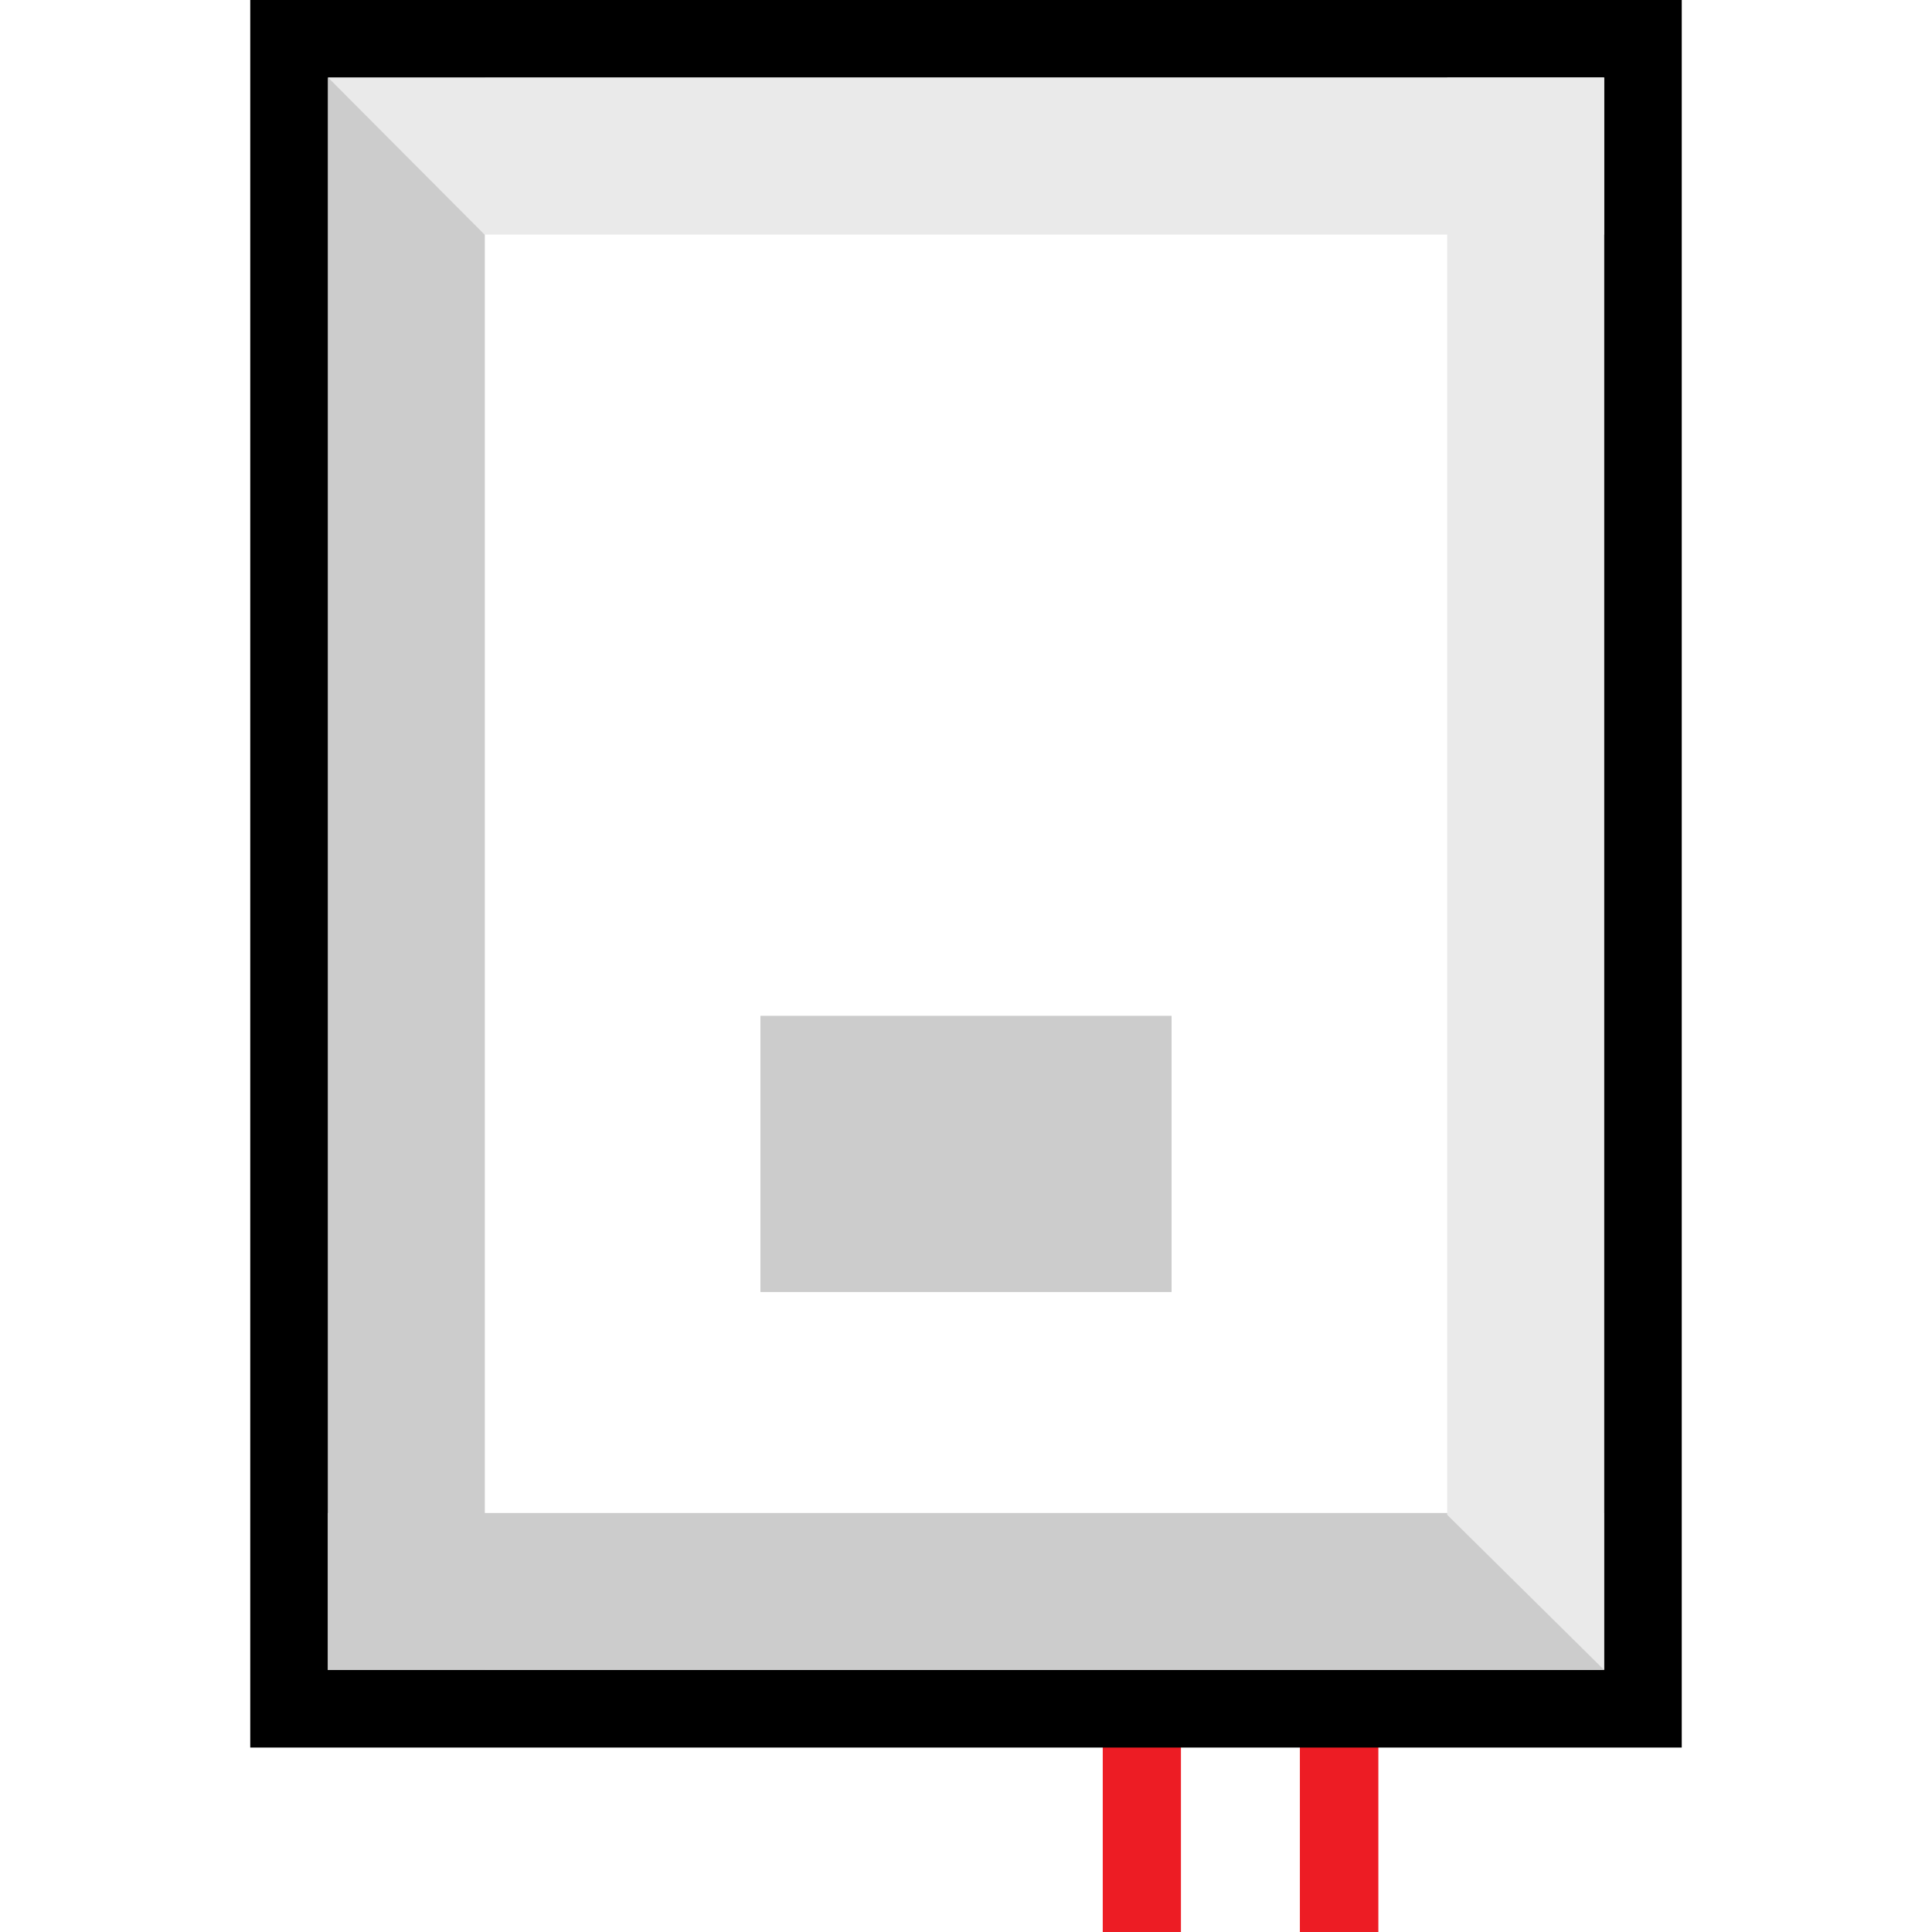
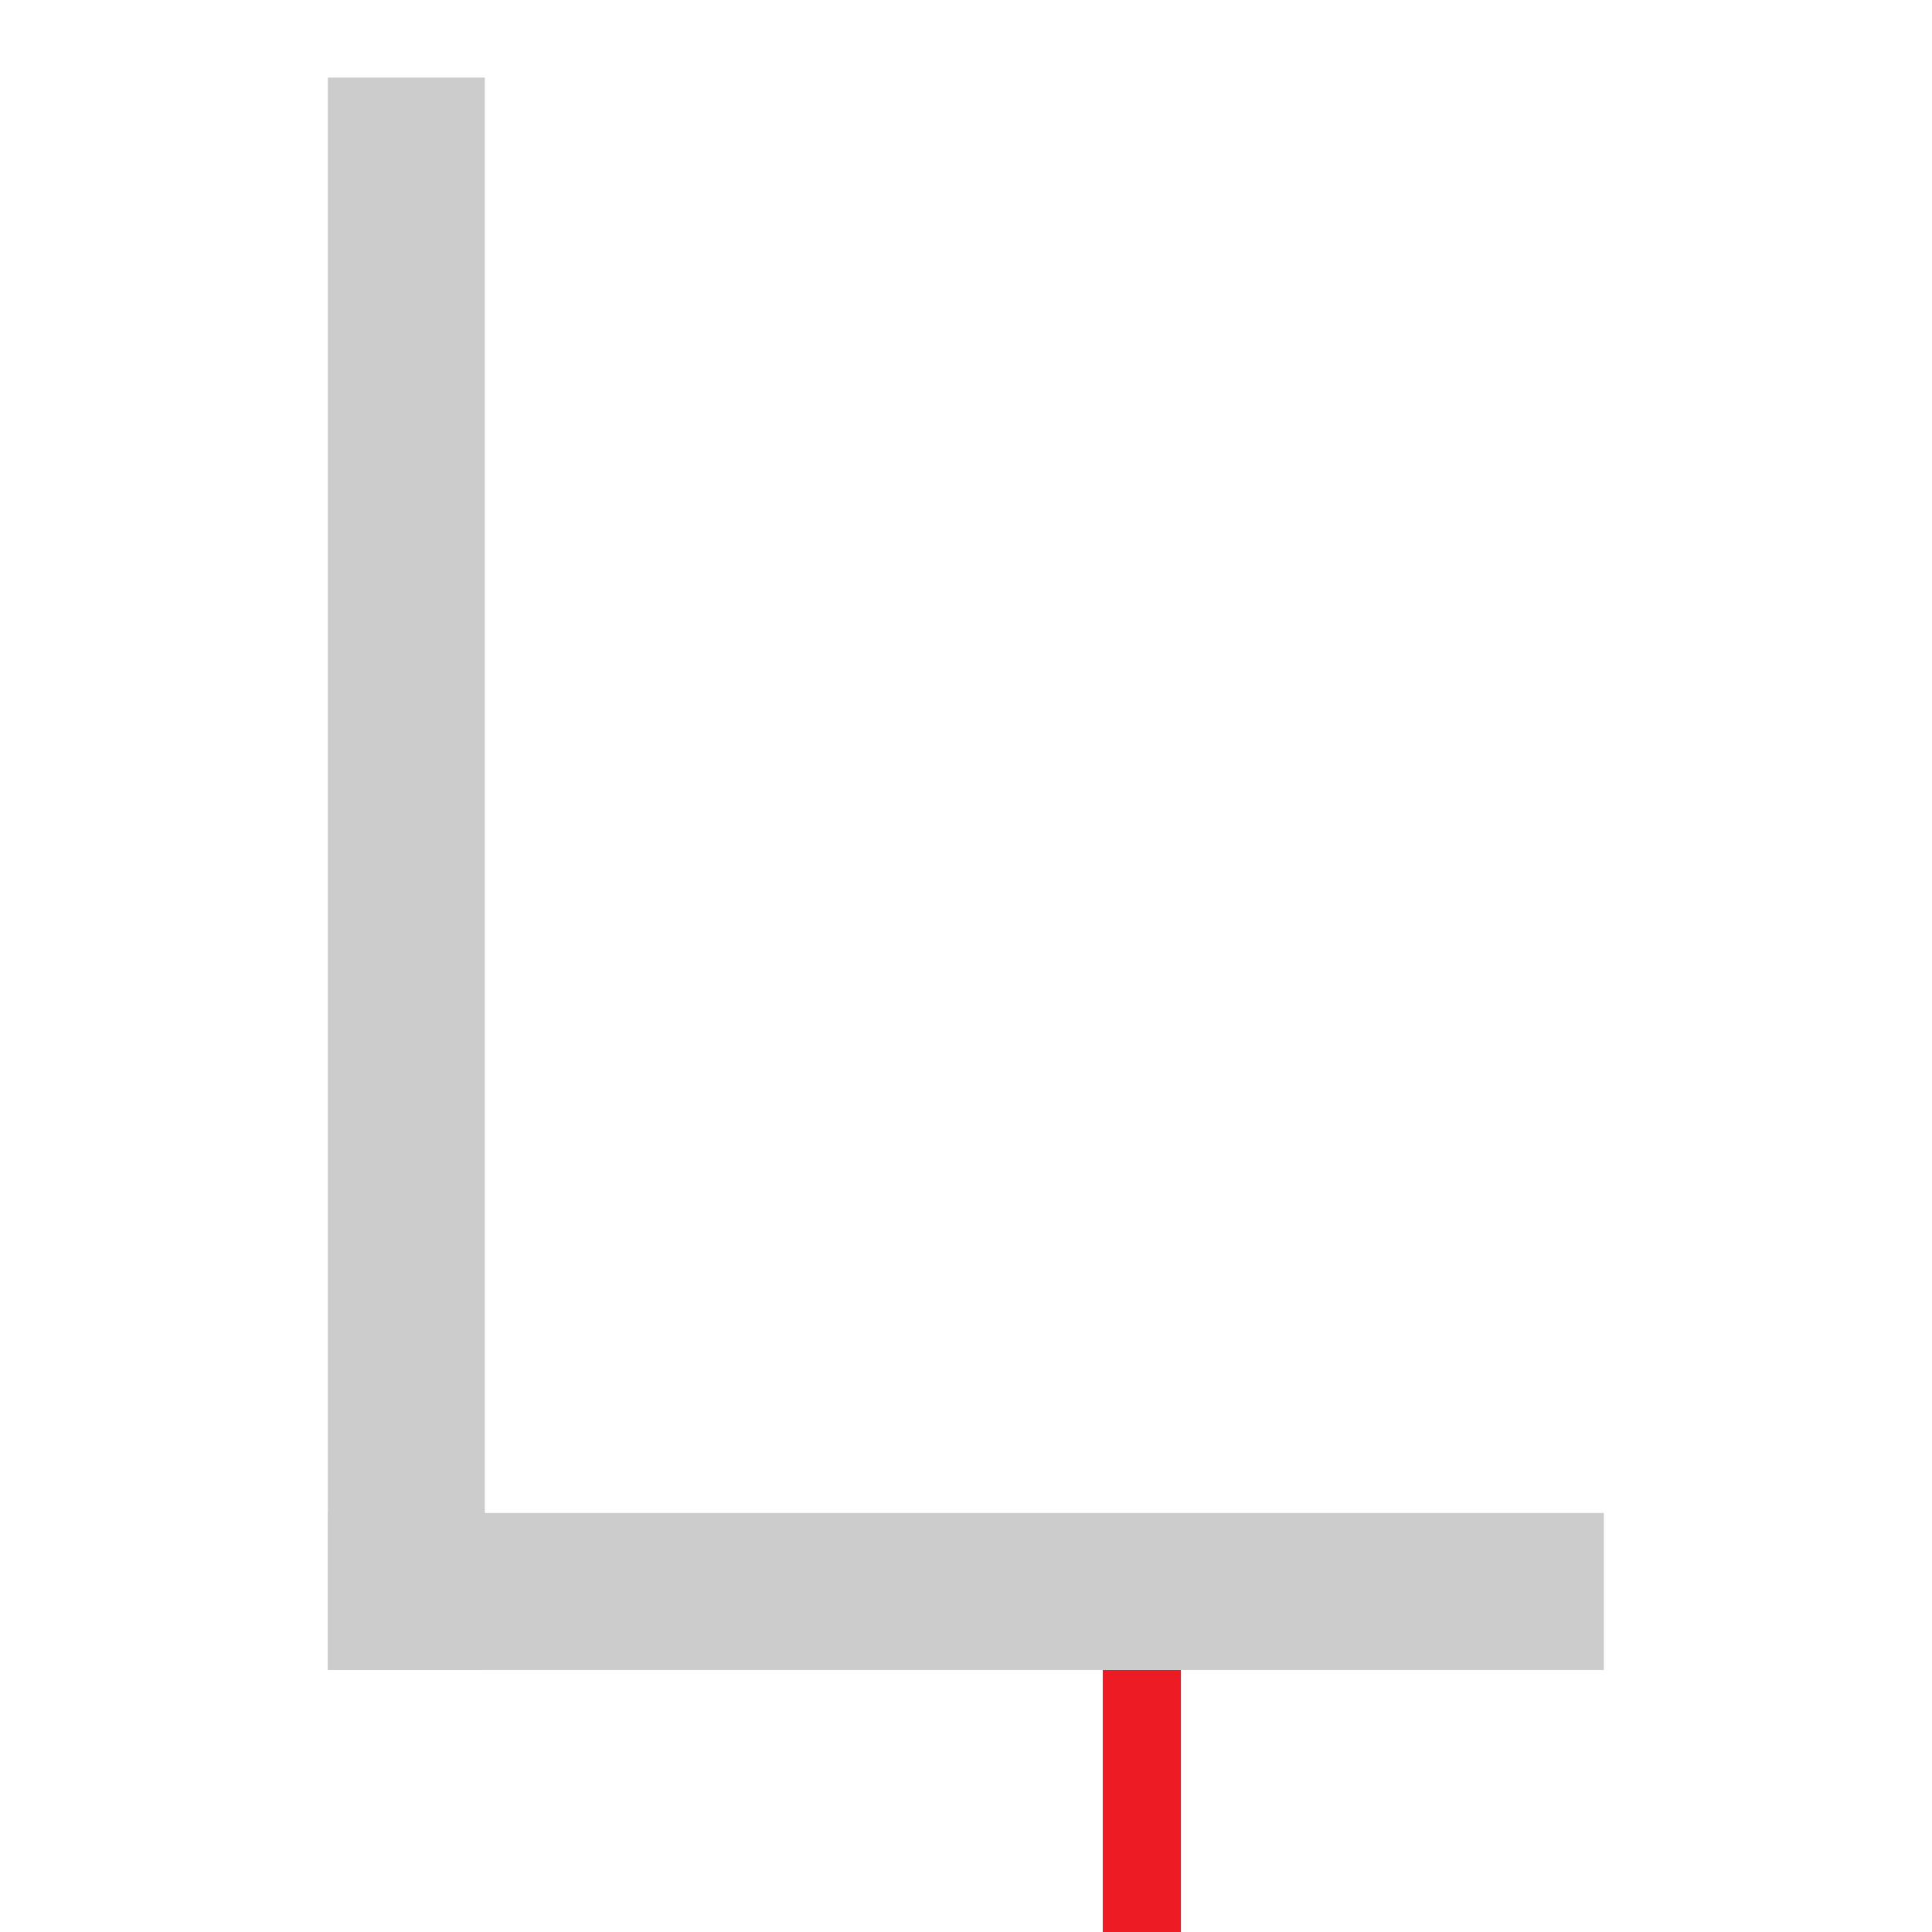
<svg xmlns="http://www.w3.org/2000/svg" xml:space="preserve" width="64px" height="64px" version="1.1" style="shape-rendering:geometricPrecision; text-rendering:geometricPrecision; image-rendering:optimizeQuality; fill-rule:evenodd; clip-rule:evenodd" viewBox="0 0 64 64">
  <defs>
    <style type="text/css">
   
    .fil0 {fill:none}
    .fil5 {fill:#CCCCCC}
    .fil1 {fill:#ED1C24}
    .fil3 {fill:black;fill-rule:nonzero}
    .fil2 {fill:#CCCCCC;fill-rule:nonzero}
    .fil4 {fill:#EAEAEA;fill-rule:nonzero}
   
  </style>
  </defs>
  <g id="Warstwa_x0020_1">
    <rect class="fil0" transform="matrix(1.37754E-13 5.201 3.486 -9.23262E-14 -0.001 -0.001)" width="12.3" height="18.36" />
    <g id="_879675488">
      <polygon class="fil1" points="36.53,55.32 39.12,55.32 39.12,64 36.53,64 " />
      <polygon class="fil2" points="10.86,55.32 16.06,55.32 16.06,2.57 10.86,2.57 " />
-       <polygon class="fil1" points="43.06,55.32 45.66,55.32 45.66,64 43.06,64 " />
-       <path class="fil3" d="M9.58 0l46.13 0 0 57.89 -47.42 0 0 -57.89 1.29 0zm43.55 2.57l-42.27 0 0 52.75 42.27 0 0 -52.75z" />
      <polygon class="fil2" points="10.86,50.12 10.86,55.32 53.13,55.32 53.13,50.12 " />
-       <polygon class="fil4" points="53.14,2.57 47.94,2.57 47.94,50.18 53.14,55.32 " />
-       <polygon class="fil4" points="53.14,7.77 53.14,2.57 10.87,2.57 16.05,7.77 " />
-       <polygon class="fil5" points="25.19,33.65 38.81,33.65 38.81,42.8 25.19,42.8 " />
    </g>
  </g>
</svg>